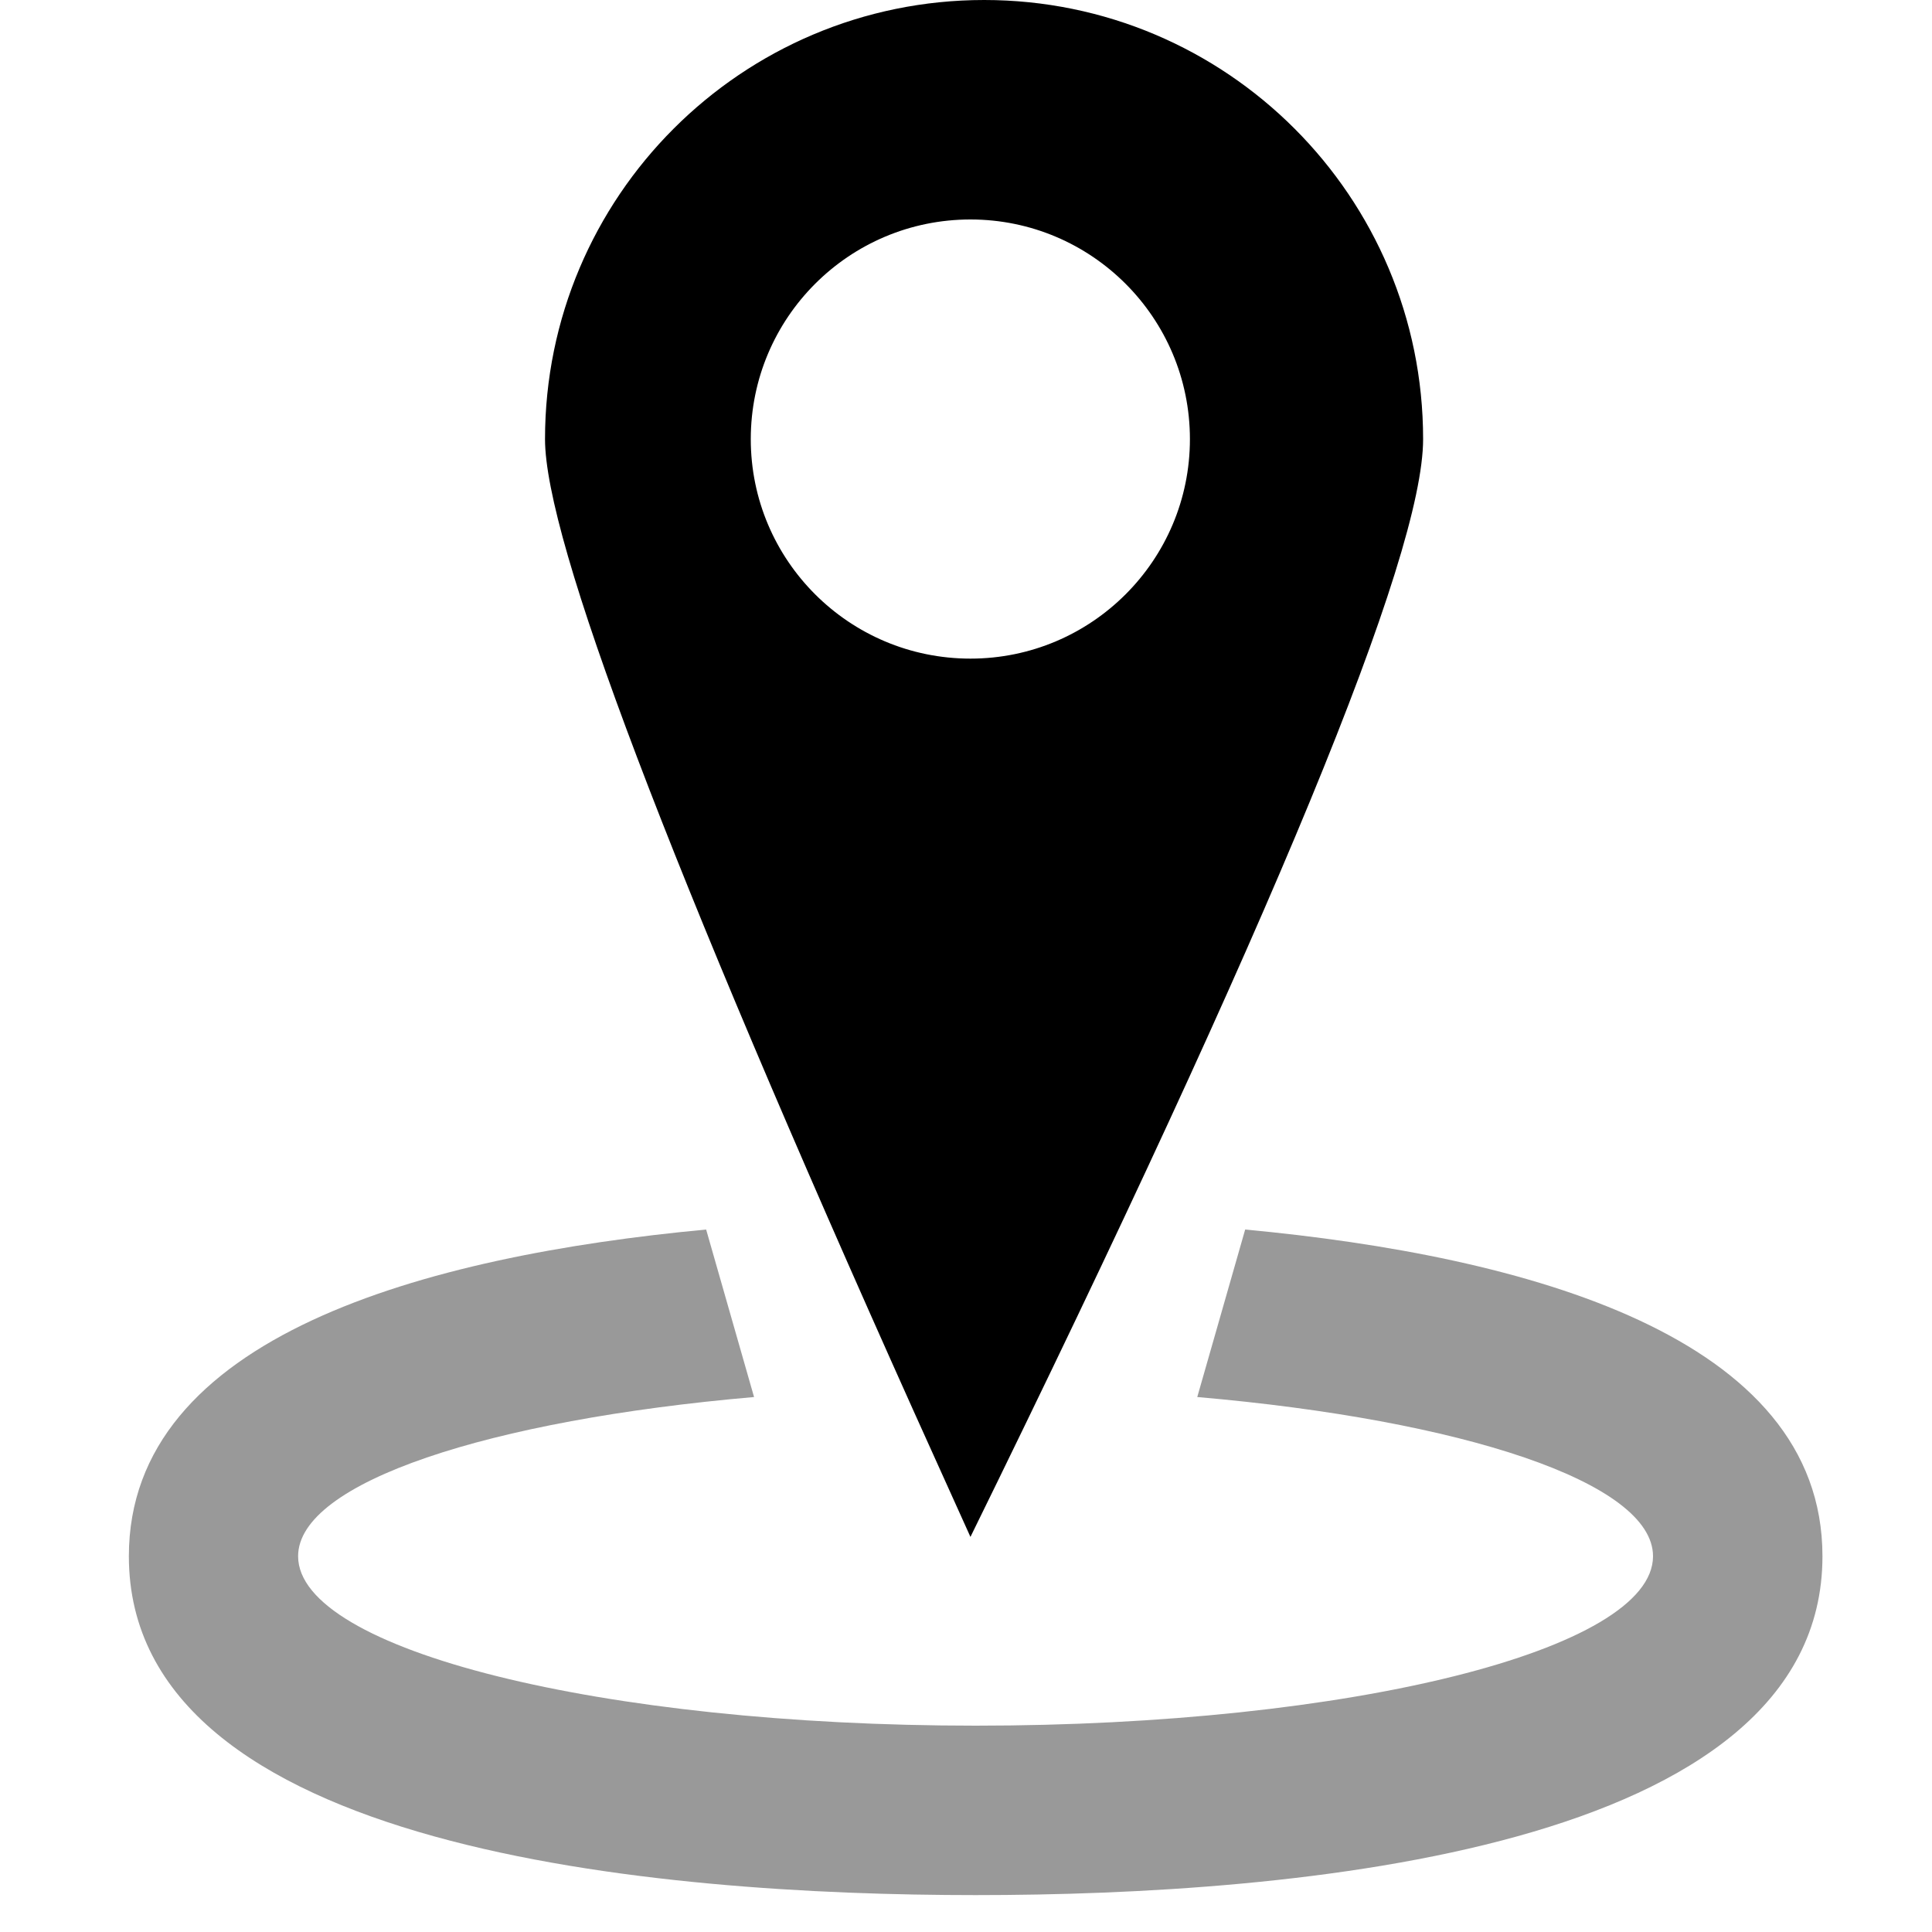
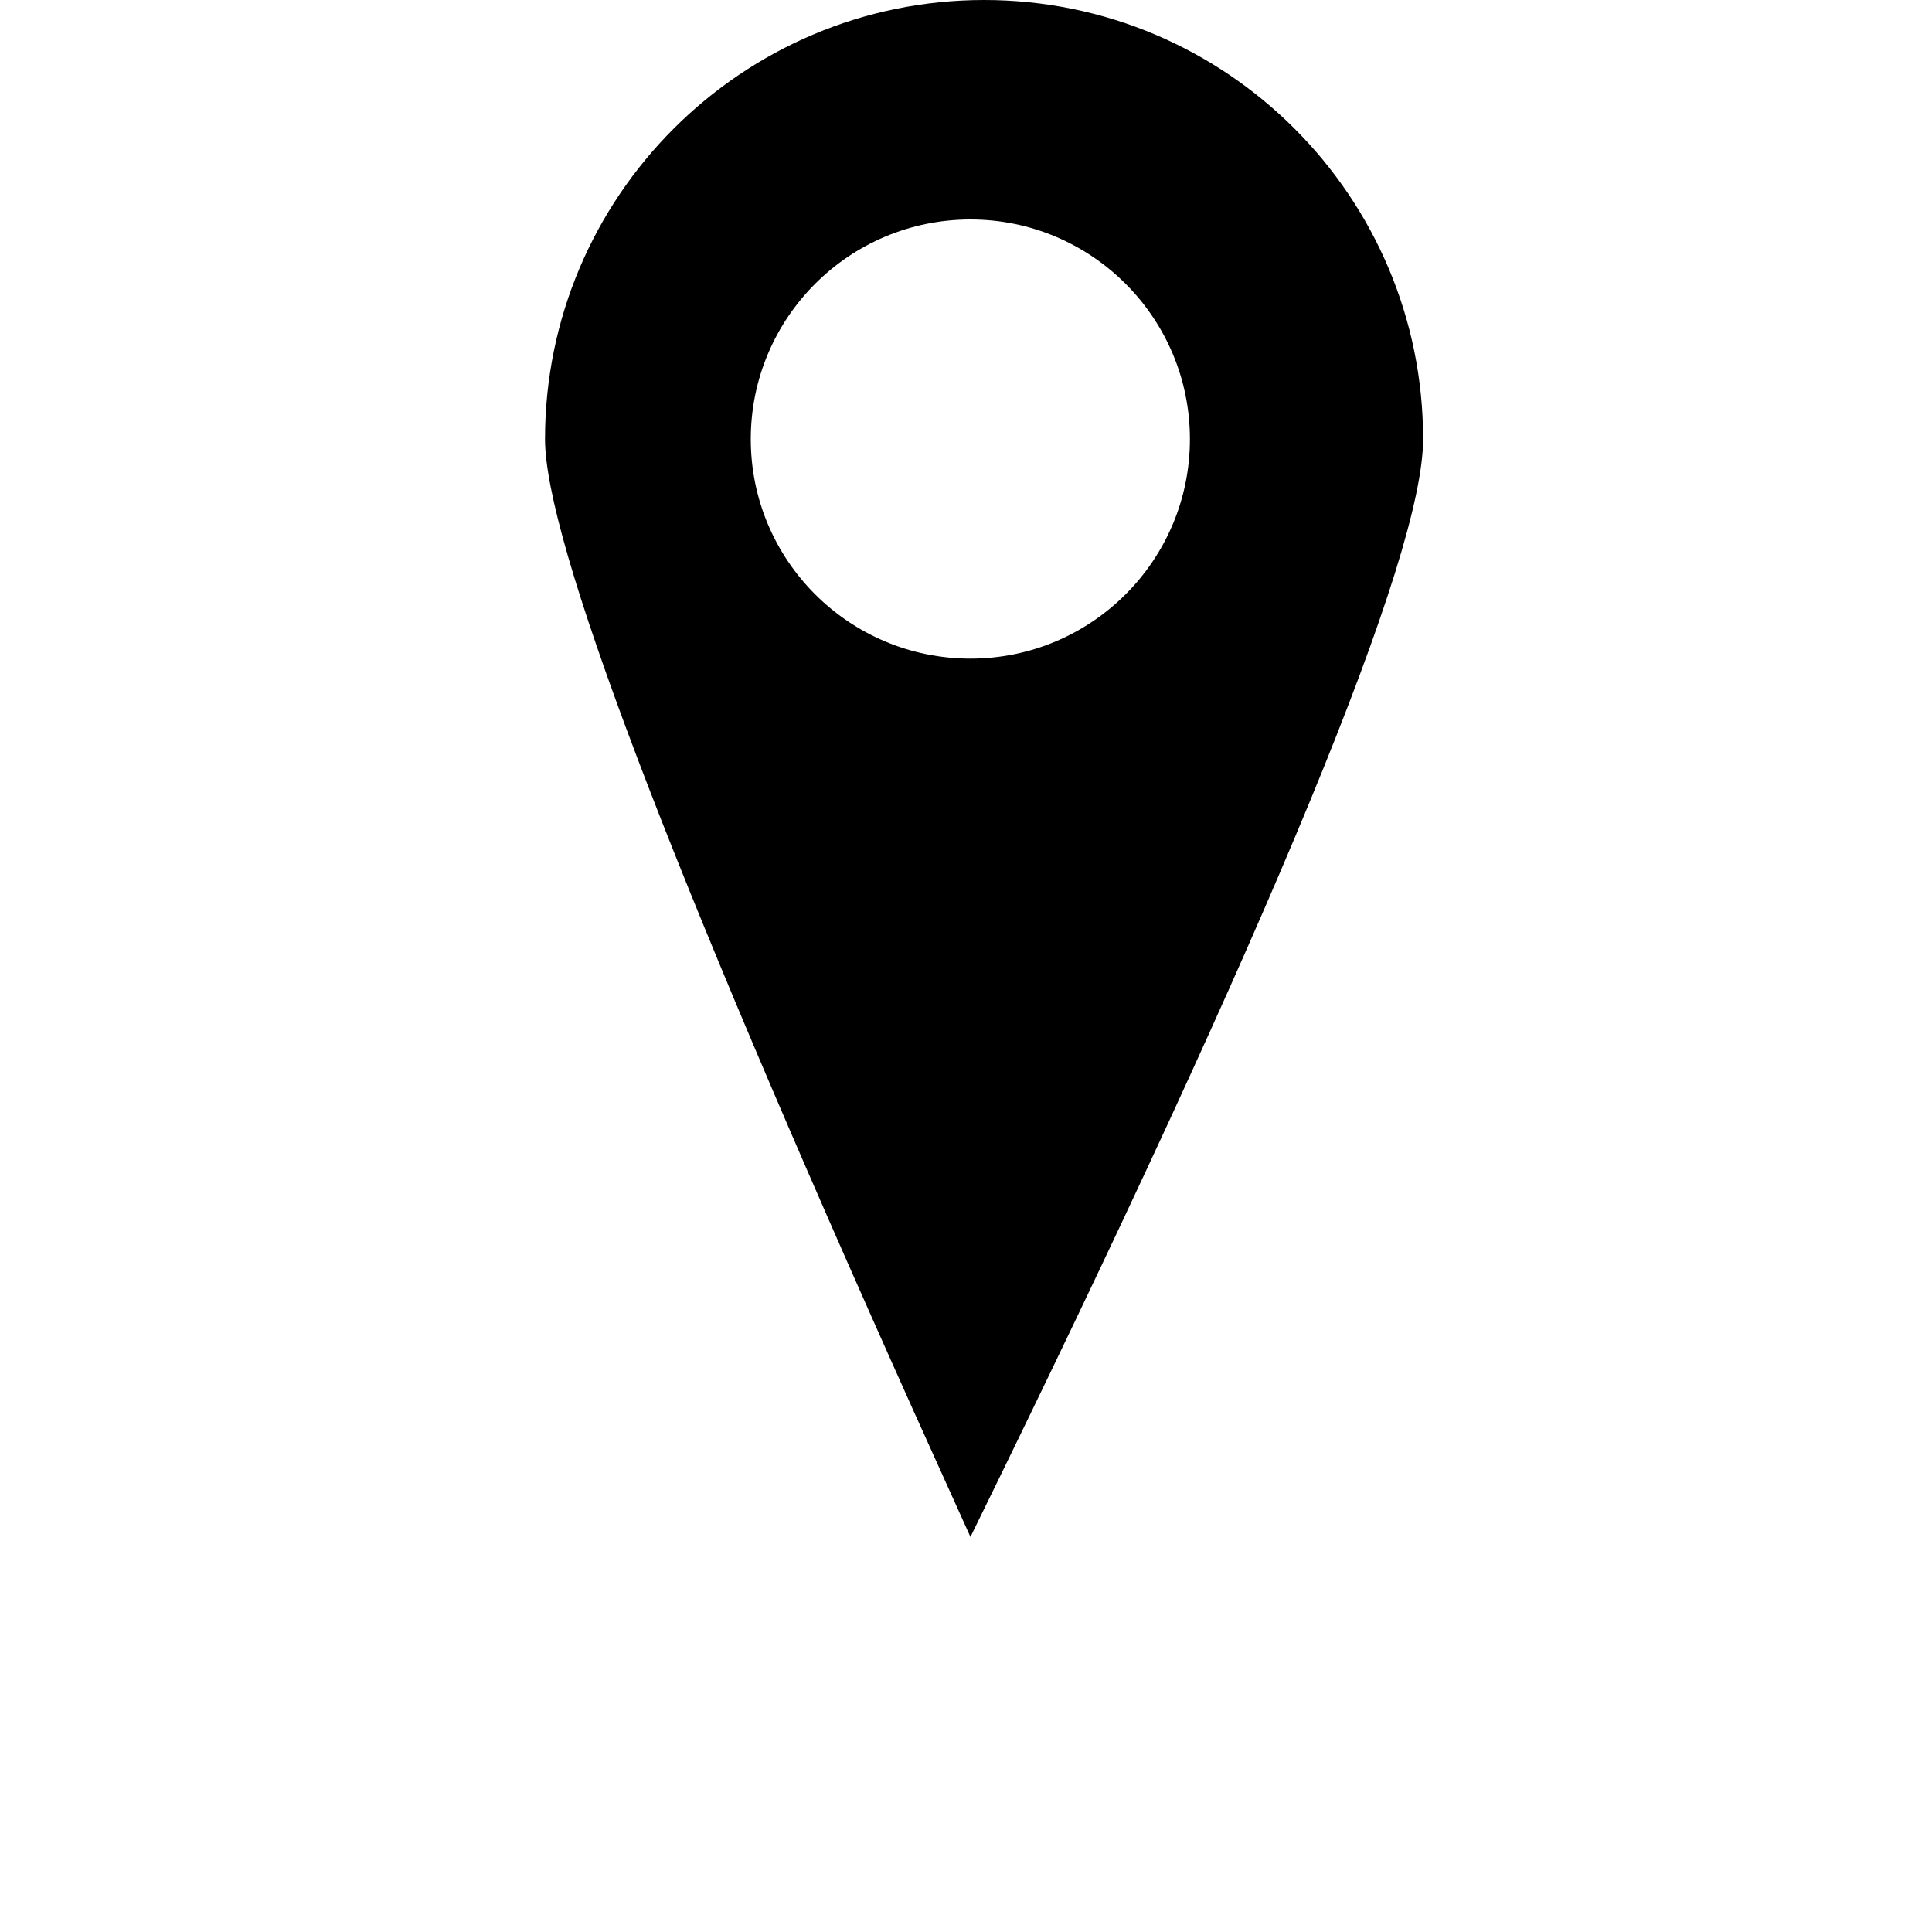
<svg xmlns="http://www.w3.org/2000/svg" width="1000" height="1000">
  <path d="M509.4 0c125.5 0 227.2 101.8 227.2 227.3 0 60.5-78.1 249.9-234.3 568.2L473 730.6C345.7 447.1 282.1 279.4 282.1 227.3 282.1 101.8 383.9 0 509.4 0zm-7.1 113.6c-62.8 0-113.7 50.9-113.7 113.7 0 62.7 50.9 113.6 113.7 113.6 62.7 0 113.6-50.9 113.6-113.6 0-62.8-50.9-113.7-113.6-113.7z" />
-   <path opacity=".4" d="M943.3 805.5c0 152.6-274.6 175.4-438.3 175.4S66.7 958.1 66.7 805.5c0-113.8 153.1-155.4 298.8-169.1l24.8 86.7c-137 11.9-236 44.1-236 82.4 0 48.5 157 87.7 350.7 87.7s350.6-39.2 350.6-87.7c0-38.3-98.8-70.5-235.9-82.4l24.8-86.7c145.7 13.7 298.8 55.3 298.8 169.1z" />
</svg>